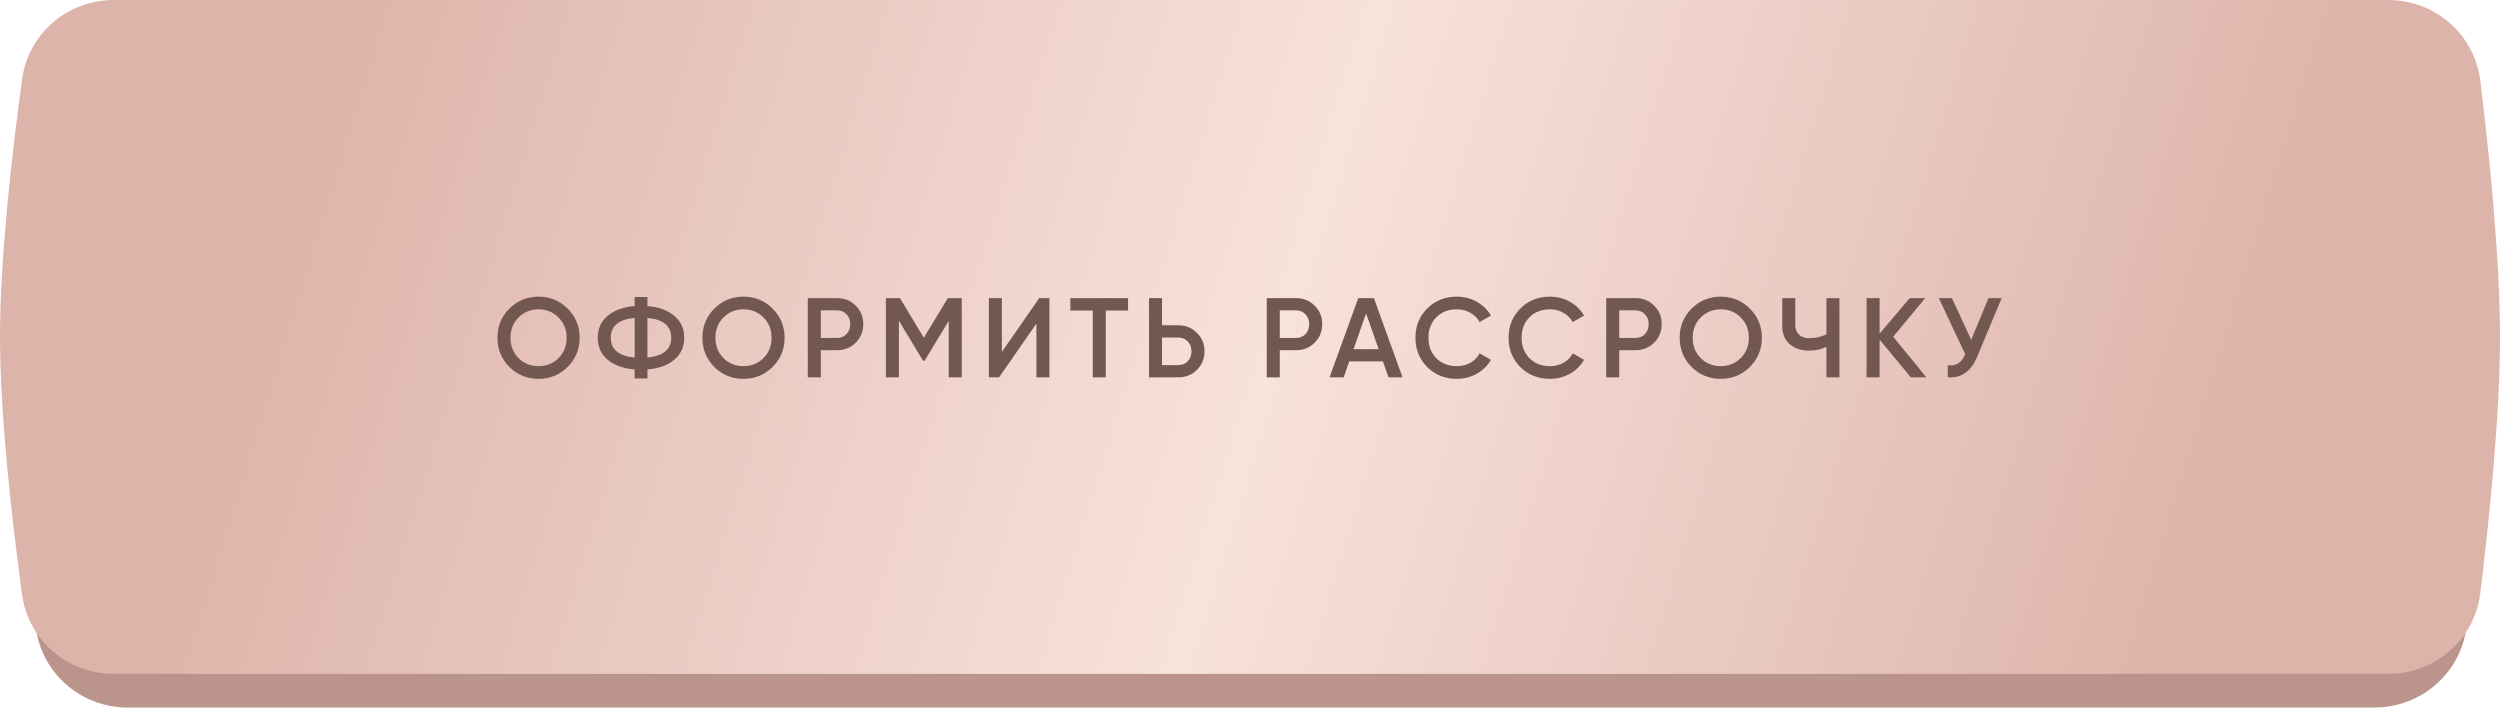
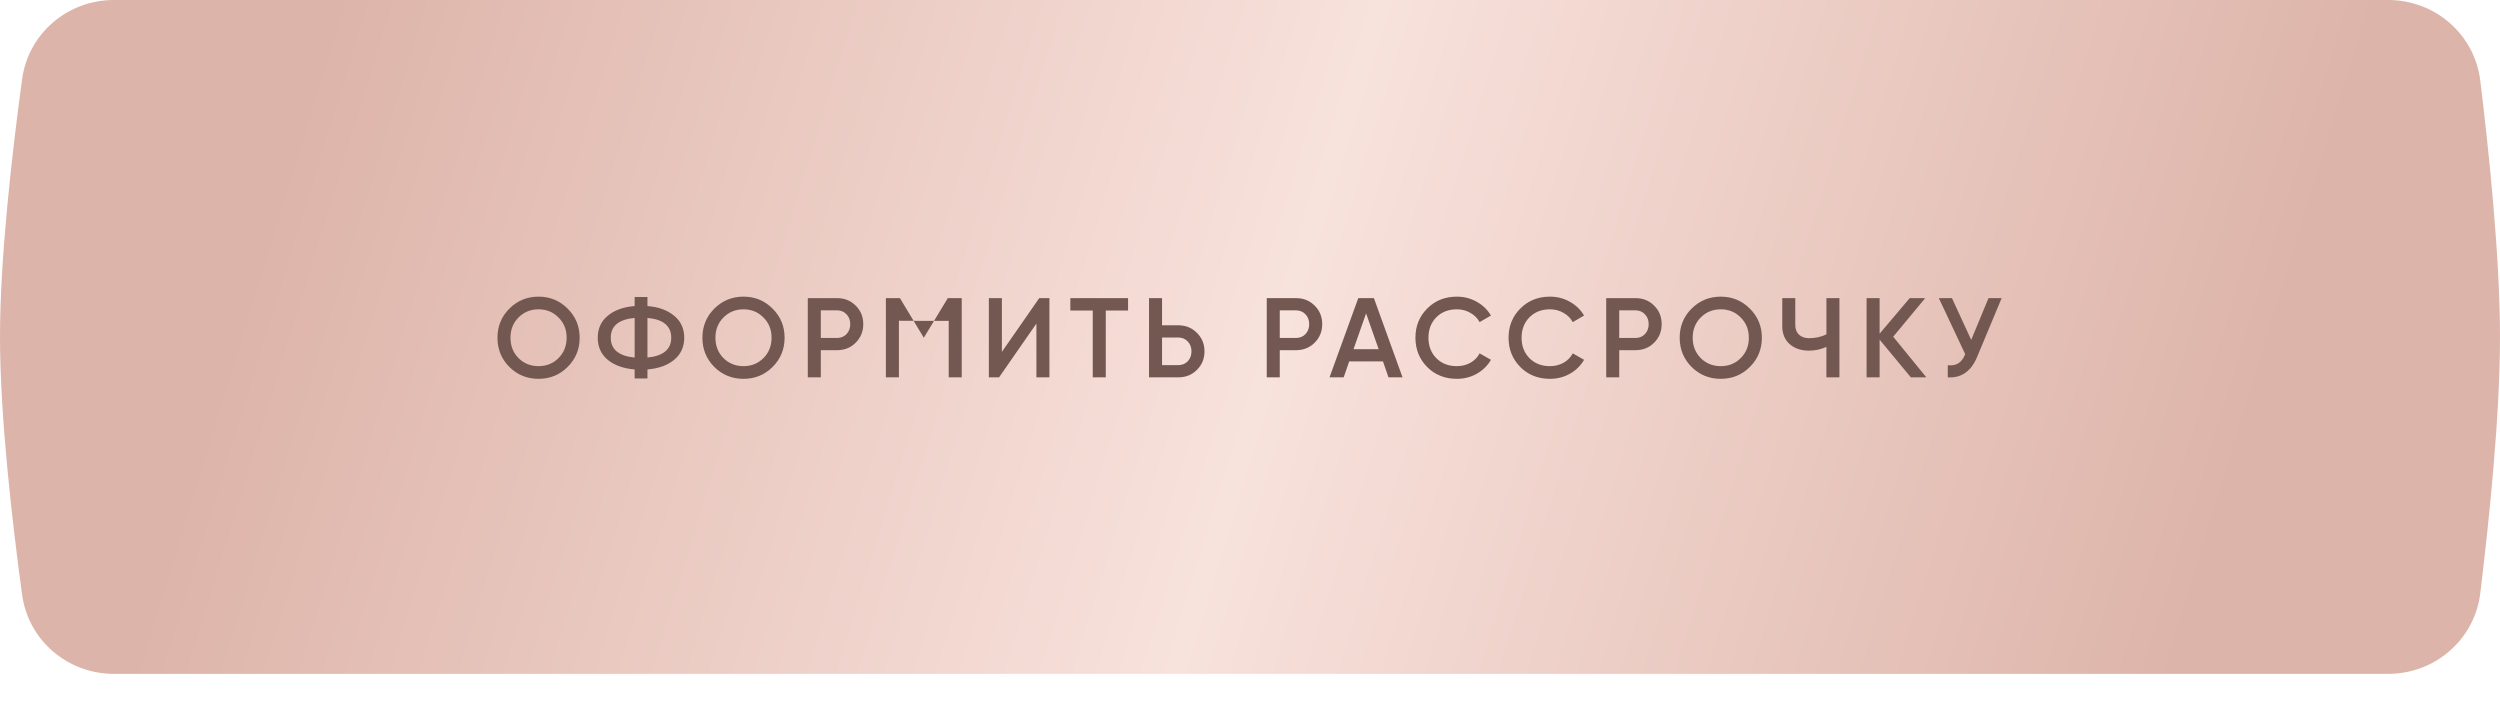
<svg xmlns="http://www.w3.org/2000/svg" width="265" height="75" viewBox="0 0 265 75" fill="none">
-   <path d="M3.798 8.474C4.429 3.585 8.618 0 13.547 0H251.674C256.661 0 260.88 3.668 261.455 8.622C262.381 16.603 263.563 28.553 263.563 37.5C263.563 46.447 262.381 58.397 261.455 66.378C260.88 71.332 256.661 75 251.674 75H13.547C8.618 75 4.429 71.415 3.798 66.526C2.766 58.547 1.436 46.509 1.436 37.5C1.436 28.491 2.766 16.453 3.798 8.474Z" fill="#BB958B" />
  <path d="M2.344 8.385C3.005 3.536 7.176 0 12.069 0H253.149C258.104 0 262.307 3.625 262.909 8.544C263.839 16.142 265 27.317 265 35.714C265 44.112 263.839 55.287 262.909 62.885C262.307 67.803 258.104 71.429 253.149 71.429H12.069C7.176 71.429 3.005 67.892 2.344 63.043C1.308 55.445 0 44.176 0 35.714C0 27.252 1.308 15.983 2.344 8.385Z" fill="url(#paint0_linear_151_2151)" />
-   <path d="M60.171 38.896C59.331 39.736 58.303 40.156 57.087 40.156C55.871 40.156 54.839 39.736 53.991 38.896C53.151 38.048 52.731 37.016 52.731 35.8C52.731 34.584 53.151 33.556 53.991 32.716C54.839 31.868 55.871 31.444 57.087 31.444C58.303 31.444 59.331 31.868 60.171 32.716C61.019 33.556 61.443 34.584 61.443 35.8C61.443 37.016 61.019 38.048 60.171 38.896ZM54.963 37.96C55.539 38.528 56.247 38.812 57.087 38.812C57.927 38.812 58.631 38.528 59.199 37.96C59.775 37.384 60.063 36.664 60.063 35.8C60.063 34.936 59.775 34.22 59.199 33.652C58.631 33.076 57.927 32.788 57.087 32.788C56.247 32.788 55.539 33.076 54.963 33.652C54.395 34.22 54.111 34.936 54.111 35.8C54.111 36.664 54.395 37.384 54.963 37.96ZM71.462 33.472C72.174 34.056 72.529 34.832 72.529 35.8C72.529 36.768 72.174 37.548 71.462 38.14C70.757 38.724 69.814 39.064 68.629 39.16V40.12H67.273V39.16C66.082 39.064 65.129 38.724 64.418 38.14C63.714 37.548 63.361 36.768 63.361 35.8C63.361 34.832 63.714 34.056 64.418 33.472C65.129 32.88 66.082 32.536 67.273 32.44V31.48H68.629V32.44C69.814 32.536 70.757 32.88 71.462 33.472ZM64.742 35.8C64.742 36.424 64.957 36.912 65.389 37.264C65.829 37.616 66.457 37.828 67.273 37.9V33.7C65.585 33.852 64.742 34.552 64.742 35.8ZM68.629 37.9C70.309 37.732 71.15 37.032 71.15 35.8C71.15 34.552 70.309 33.852 68.629 33.7V37.9ZM81.895 38.896C81.055 39.736 80.027 40.156 78.811 40.156C77.595 40.156 76.563 39.736 75.715 38.896C74.875 38.048 74.455 37.016 74.455 35.8C74.455 34.584 74.875 33.556 75.715 32.716C76.563 31.868 77.595 31.444 78.811 31.444C80.027 31.444 81.055 31.868 81.895 32.716C82.743 33.556 83.167 34.584 83.167 35.8C83.167 37.016 82.743 38.048 81.895 38.896ZM76.687 37.96C77.263 38.528 77.971 38.812 78.811 38.812C79.651 38.812 80.355 38.528 80.923 37.96C81.499 37.384 81.787 36.664 81.787 35.8C81.787 34.936 81.499 34.22 80.923 33.652C80.355 33.076 79.651 32.788 78.811 32.788C77.971 32.788 77.263 33.076 76.687 33.652C76.119 34.22 75.835 34.936 75.835 35.8C75.835 36.664 76.119 37.384 76.687 37.96ZM88.722 31.6C89.514 31.6 90.174 31.864 90.702 32.392C91.238 32.92 91.506 33.576 91.506 34.36C91.506 35.136 91.238 35.792 90.702 36.328C90.174 36.856 89.514 37.12 88.722 37.12H87.006V40H85.626V31.6H88.722ZM88.722 35.824C89.13 35.824 89.466 35.688 89.73 35.416C89.994 35.136 90.126 34.784 90.126 34.36C90.126 33.936 89.994 33.588 89.73 33.316C89.466 33.036 89.13 32.896 88.722 32.896H87.006V35.824H88.722ZM101.944 31.6V40H100.564V34.012L98.008 38.236H97.84L95.284 34V40H93.904V31.6H95.392L97.924 35.8L100.468 31.6H101.944ZM109.859 40V34.3L105.899 40H104.819V31.6H106.199V37.3L110.159 31.6H111.239V40H109.859ZM119.576 31.6V32.92H117.212V40H115.832V32.92H113.456V31.6H119.576ZM124.893 34.48C125.685 34.48 126.345 34.748 126.873 35.284C127.409 35.812 127.677 36.464 127.677 37.24C127.677 38.024 127.409 38.68 126.873 39.208C126.345 39.736 125.685 40 124.893 40H121.797V31.6H123.177V34.48H124.893ZM124.893 38.704C125.301 38.704 125.637 38.568 125.901 38.296C126.165 38.016 126.297 37.664 126.297 37.24C126.297 36.816 126.165 36.468 125.901 36.196C125.637 35.916 125.301 35.776 124.893 35.776H123.177V38.704H124.893ZM137.371 31.6C138.163 31.6 138.823 31.864 139.351 32.392C139.887 32.92 140.155 33.576 140.155 34.36C140.155 35.136 139.887 35.792 139.351 36.328C138.823 36.856 138.163 37.12 137.371 37.12H135.655V40H134.275V31.6H137.371ZM137.371 35.824C137.779 35.824 138.115 35.688 138.379 35.416C138.643 35.136 138.775 34.784 138.775 34.36C138.775 33.936 138.643 33.588 138.379 33.316C138.115 33.036 137.779 32.896 137.371 32.896H135.655V35.824H137.371ZM147.181 40L146.593 38.308H143.017L142.429 40H140.929L143.977 31.6H145.633L148.669 40H147.181ZM143.473 37.012H146.137L144.805 33.22L143.473 37.012ZM154.428 40.156C153.164 40.156 152.116 39.74 151.284 38.908C150.452 38.068 150.036 37.032 150.036 35.8C150.036 34.568 150.452 33.536 151.284 32.704C152.116 31.864 153.164 31.444 154.428 31.444C155.188 31.444 155.888 31.624 156.528 31.984C157.176 32.344 157.68 32.832 158.04 33.448L156.84 34.144C156.616 33.728 156.288 33.4 155.856 33.16C155.432 32.912 154.956 32.788 154.428 32.788C153.532 32.788 152.804 33.072 152.244 33.64C151.692 34.208 151.416 34.928 151.416 35.8C151.416 36.672 151.692 37.392 152.244 37.96C152.804 38.528 153.532 38.812 154.428 38.812C154.956 38.812 155.436 38.692 155.868 38.452C156.3 38.204 156.624 37.872 156.84 37.456L158.04 38.14C157.688 38.756 157.188 39.248 156.54 39.616C155.9 39.976 155.196 40.156 154.428 40.156ZM164.3 40.156C163.036 40.156 161.988 39.74 161.156 38.908C160.324 38.068 159.908 37.032 159.908 35.8C159.908 34.568 160.324 33.536 161.156 32.704C161.988 31.864 163.036 31.444 164.3 31.444C165.06 31.444 165.76 31.624 166.4 31.984C167.048 32.344 167.552 32.832 167.912 33.448L166.712 34.144C166.488 33.728 166.16 33.4 165.728 33.16C165.304 32.912 164.828 32.788 164.3 32.788C163.404 32.788 162.676 33.072 162.116 33.64C161.564 34.208 161.288 34.928 161.288 35.8C161.288 36.672 161.564 37.392 162.116 37.96C162.676 38.528 163.404 38.812 164.3 38.812C164.828 38.812 165.308 38.692 165.74 38.452C166.172 38.204 166.496 37.872 166.712 37.456L167.912 38.14C167.56 38.756 167.06 39.248 166.412 39.616C165.772 39.976 165.068 40.156 164.3 40.156ZM173.355 31.6C174.147 31.6 174.807 31.864 175.335 32.392C175.871 32.92 176.139 33.576 176.139 34.36C176.139 35.136 175.871 35.792 175.335 36.328C174.807 36.856 174.147 37.12 173.355 37.12H171.639V40H170.259V31.6H173.355ZM173.355 35.824C173.763 35.824 174.099 35.688 174.363 35.416C174.627 35.136 174.759 34.784 174.759 34.36C174.759 33.936 174.627 33.588 174.363 33.316C174.099 33.036 173.763 32.896 173.355 32.896H171.639V35.824H173.355ZM185.486 38.896C184.646 39.736 183.618 40.156 182.402 40.156C181.186 40.156 180.154 39.736 179.306 38.896C178.466 38.048 178.046 37.016 178.046 35.8C178.046 34.584 178.466 33.556 179.306 32.716C180.154 31.868 181.186 31.444 182.402 31.444C183.618 31.444 184.646 31.868 185.486 32.716C186.334 33.556 186.758 34.584 186.758 35.8C186.758 37.016 186.334 38.048 185.486 38.896ZM180.278 37.96C180.854 38.528 181.562 38.812 182.402 38.812C183.242 38.812 183.946 38.528 184.514 37.96C185.09 37.384 185.378 36.664 185.378 35.8C185.378 34.936 185.09 34.22 184.514 33.652C183.946 33.076 183.242 32.788 182.402 32.788C181.562 32.788 180.854 33.076 180.278 33.652C179.71 34.22 179.426 34.936 179.426 35.8C179.426 36.664 179.71 37.384 180.278 37.96ZM193.6 31.6H194.98V40H193.6V36.772C193.016 37.036 192.4 37.168 191.752 37.168C190.912 37.168 190.228 36.936 189.7 36.472C189.18 36 188.92 35.376 188.92 34.6V31.6H190.3V34.456C190.3 34.888 190.432 35.228 190.696 35.476C190.96 35.724 191.32 35.848 191.776 35.848C192.44 35.848 193.048 35.712 193.6 35.44V31.6ZM204.195 40H202.551L199.239 36.004V40H197.859V31.6H199.239V35.368L202.431 31.6H204.075L200.679 35.692L204.195 40ZM210.783 31.6H212.175L209.571 37.84C208.931 39.368 207.895 40.088 206.463 40V38.716C206.935 38.764 207.315 38.692 207.603 38.5C207.899 38.308 208.135 37.988 208.311 37.54L205.515 31.6H206.907L208.947 36.028L210.783 31.6Z" fill="#735851" />
+   <path d="M60.171 38.896C59.331 39.736 58.303 40.156 57.087 40.156C55.871 40.156 54.839 39.736 53.991 38.896C53.151 38.048 52.731 37.016 52.731 35.8C52.731 34.584 53.151 33.556 53.991 32.716C54.839 31.868 55.871 31.444 57.087 31.444C58.303 31.444 59.331 31.868 60.171 32.716C61.019 33.556 61.443 34.584 61.443 35.8C61.443 37.016 61.019 38.048 60.171 38.896ZM54.963 37.96C55.539 38.528 56.247 38.812 57.087 38.812C57.927 38.812 58.631 38.528 59.199 37.96C59.775 37.384 60.063 36.664 60.063 35.8C60.063 34.936 59.775 34.22 59.199 33.652C58.631 33.076 57.927 32.788 57.087 32.788C56.247 32.788 55.539 33.076 54.963 33.652C54.395 34.22 54.111 34.936 54.111 35.8C54.111 36.664 54.395 37.384 54.963 37.96ZM71.462 33.472C72.174 34.056 72.529 34.832 72.529 35.8C72.529 36.768 72.174 37.548 71.462 38.14C70.757 38.724 69.814 39.064 68.629 39.16V40.12H67.273V39.16C66.082 39.064 65.129 38.724 64.418 38.14C63.714 37.548 63.361 36.768 63.361 35.8C63.361 34.832 63.714 34.056 64.418 33.472C65.129 32.88 66.082 32.536 67.273 32.44V31.48H68.629V32.44C69.814 32.536 70.757 32.88 71.462 33.472ZM64.742 35.8C64.742 36.424 64.957 36.912 65.389 37.264C65.829 37.616 66.457 37.828 67.273 37.9V33.7C65.585 33.852 64.742 34.552 64.742 35.8ZM68.629 37.9C70.309 37.732 71.15 37.032 71.15 35.8C71.15 34.552 70.309 33.852 68.629 33.7V37.9ZM81.895 38.896C81.055 39.736 80.027 40.156 78.811 40.156C77.595 40.156 76.563 39.736 75.715 38.896C74.875 38.048 74.455 37.016 74.455 35.8C74.455 34.584 74.875 33.556 75.715 32.716C76.563 31.868 77.595 31.444 78.811 31.444C80.027 31.444 81.055 31.868 81.895 32.716C82.743 33.556 83.167 34.584 83.167 35.8C83.167 37.016 82.743 38.048 81.895 38.896ZM76.687 37.96C77.263 38.528 77.971 38.812 78.811 38.812C79.651 38.812 80.355 38.528 80.923 37.96C81.499 37.384 81.787 36.664 81.787 35.8C81.787 34.936 81.499 34.22 80.923 33.652C80.355 33.076 79.651 32.788 78.811 32.788C77.971 32.788 77.263 33.076 76.687 33.652C76.119 34.22 75.835 34.936 75.835 35.8C75.835 36.664 76.119 37.384 76.687 37.96ZM88.722 31.6C89.514 31.6 90.174 31.864 90.702 32.392C91.238 32.92 91.506 33.576 91.506 34.36C91.506 35.136 91.238 35.792 90.702 36.328C90.174 36.856 89.514 37.12 88.722 37.12H87.006V40H85.626V31.6H88.722ZM88.722 35.824C89.13 35.824 89.466 35.688 89.73 35.416C89.994 35.136 90.126 34.784 90.126 34.36C90.126 33.936 89.994 33.588 89.73 33.316C89.466 33.036 89.13 32.896 88.722 32.896H87.006V35.824H88.722ZM101.944 31.6V40H100.564V34.012H97.84L95.284 34V40H93.904V31.6H95.392L97.924 35.8L100.468 31.6H101.944ZM109.859 40V34.3L105.899 40H104.819V31.6H106.199V37.3L110.159 31.6H111.239V40H109.859ZM119.576 31.6V32.92H117.212V40H115.832V32.92H113.456V31.6H119.576ZM124.893 34.48C125.685 34.48 126.345 34.748 126.873 35.284C127.409 35.812 127.677 36.464 127.677 37.24C127.677 38.024 127.409 38.68 126.873 39.208C126.345 39.736 125.685 40 124.893 40H121.797V31.6H123.177V34.48H124.893ZM124.893 38.704C125.301 38.704 125.637 38.568 125.901 38.296C126.165 38.016 126.297 37.664 126.297 37.24C126.297 36.816 126.165 36.468 125.901 36.196C125.637 35.916 125.301 35.776 124.893 35.776H123.177V38.704H124.893ZM137.371 31.6C138.163 31.6 138.823 31.864 139.351 32.392C139.887 32.92 140.155 33.576 140.155 34.36C140.155 35.136 139.887 35.792 139.351 36.328C138.823 36.856 138.163 37.12 137.371 37.12H135.655V40H134.275V31.6H137.371ZM137.371 35.824C137.779 35.824 138.115 35.688 138.379 35.416C138.643 35.136 138.775 34.784 138.775 34.36C138.775 33.936 138.643 33.588 138.379 33.316C138.115 33.036 137.779 32.896 137.371 32.896H135.655V35.824H137.371ZM147.181 40L146.593 38.308H143.017L142.429 40H140.929L143.977 31.6H145.633L148.669 40H147.181ZM143.473 37.012H146.137L144.805 33.22L143.473 37.012ZM154.428 40.156C153.164 40.156 152.116 39.74 151.284 38.908C150.452 38.068 150.036 37.032 150.036 35.8C150.036 34.568 150.452 33.536 151.284 32.704C152.116 31.864 153.164 31.444 154.428 31.444C155.188 31.444 155.888 31.624 156.528 31.984C157.176 32.344 157.68 32.832 158.04 33.448L156.84 34.144C156.616 33.728 156.288 33.4 155.856 33.16C155.432 32.912 154.956 32.788 154.428 32.788C153.532 32.788 152.804 33.072 152.244 33.64C151.692 34.208 151.416 34.928 151.416 35.8C151.416 36.672 151.692 37.392 152.244 37.96C152.804 38.528 153.532 38.812 154.428 38.812C154.956 38.812 155.436 38.692 155.868 38.452C156.3 38.204 156.624 37.872 156.84 37.456L158.04 38.14C157.688 38.756 157.188 39.248 156.54 39.616C155.9 39.976 155.196 40.156 154.428 40.156ZM164.3 40.156C163.036 40.156 161.988 39.74 161.156 38.908C160.324 38.068 159.908 37.032 159.908 35.8C159.908 34.568 160.324 33.536 161.156 32.704C161.988 31.864 163.036 31.444 164.3 31.444C165.06 31.444 165.76 31.624 166.4 31.984C167.048 32.344 167.552 32.832 167.912 33.448L166.712 34.144C166.488 33.728 166.16 33.4 165.728 33.16C165.304 32.912 164.828 32.788 164.3 32.788C163.404 32.788 162.676 33.072 162.116 33.64C161.564 34.208 161.288 34.928 161.288 35.8C161.288 36.672 161.564 37.392 162.116 37.96C162.676 38.528 163.404 38.812 164.3 38.812C164.828 38.812 165.308 38.692 165.74 38.452C166.172 38.204 166.496 37.872 166.712 37.456L167.912 38.14C167.56 38.756 167.06 39.248 166.412 39.616C165.772 39.976 165.068 40.156 164.3 40.156ZM173.355 31.6C174.147 31.6 174.807 31.864 175.335 32.392C175.871 32.92 176.139 33.576 176.139 34.36C176.139 35.136 175.871 35.792 175.335 36.328C174.807 36.856 174.147 37.12 173.355 37.12H171.639V40H170.259V31.6H173.355ZM173.355 35.824C173.763 35.824 174.099 35.688 174.363 35.416C174.627 35.136 174.759 34.784 174.759 34.36C174.759 33.936 174.627 33.588 174.363 33.316C174.099 33.036 173.763 32.896 173.355 32.896H171.639V35.824H173.355ZM185.486 38.896C184.646 39.736 183.618 40.156 182.402 40.156C181.186 40.156 180.154 39.736 179.306 38.896C178.466 38.048 178.046 37.016 178.046 35.8C178.046 34.584 178.466 33.556 179.306 32.716C180.154 31.868 181.186 31.444 182.402 31.444C183.618 31.444 184.646 31.868 185.486 32.716C186.334 33.556 186.758 34.584 186.758 35.8C186.758 37.016 186.334 38.048 185.486 38.896ZM180.278 37.96C180.854 38.528 181.562 38.812 182.402 38.812C183.242 38.812 183.946 38.528 184.514 37.96C185.09 37.384 185.378 36.664 185.378 35.8C185.378 34.936 185.09 34.22 184.514 33.652C183.946 33.076 183.242 32.788 182.402 32.788C181.562 32.788 180.854 33.076 180.278 33.652C179.71 34.22 179.426 34.936 179.426 35.8C179.426 36.664 179.71 37.384 180.278 37.96ZM193.6 31.6H194.98V40H193.6V36.772C193.016 37.036 192.4 37.168 191.752 37.168C190.912 37.168 190.228 36.936 189.7 36.472C189.18 36 188.92 35.376 188.92 34.6V31.6H190.3V34.456C190.3 34.888 190.432 35.228 190.696 35.476C190.96 35.724 191.32 35.848 191.776 35.848C192.44 35.848 193.048 35.712 193.6 35.44V31.6ZM204.195 40H202.551L199.239 36.004V40H197.859V31.6H199.239V35.368L202.431 31.6H204.075L200.679 35.692L204.195 40ZM210.783 31.6H212.175L209.571 37.84C208.931 39.368 207.895 40.088 206.463 40V38.716C206.935 38.764 207.315 38.692 207.603 38.5C207.899 38.308 208.135 37.988 208.311 37.54L205.515 31.6H206.907L208.947 36.028L210.783 31.6Z" fill="#735851" />
  <defs>
    <linearGradient id="paint0_linear_151_2151" x1="3.586" y1="-2.39628e-05" x2="259.536" y2="78.703" gradientUnits="userSpaceOnUse">
      <stop offset="0.114" stop-color="#DDB4A9" />
      <stop offset="0.51" stop-color="#F8E2DC" />
      <stop offset="0.888" stop-color="#DDB4A9" />
    </linearGradient>
  </defs>
</svg>